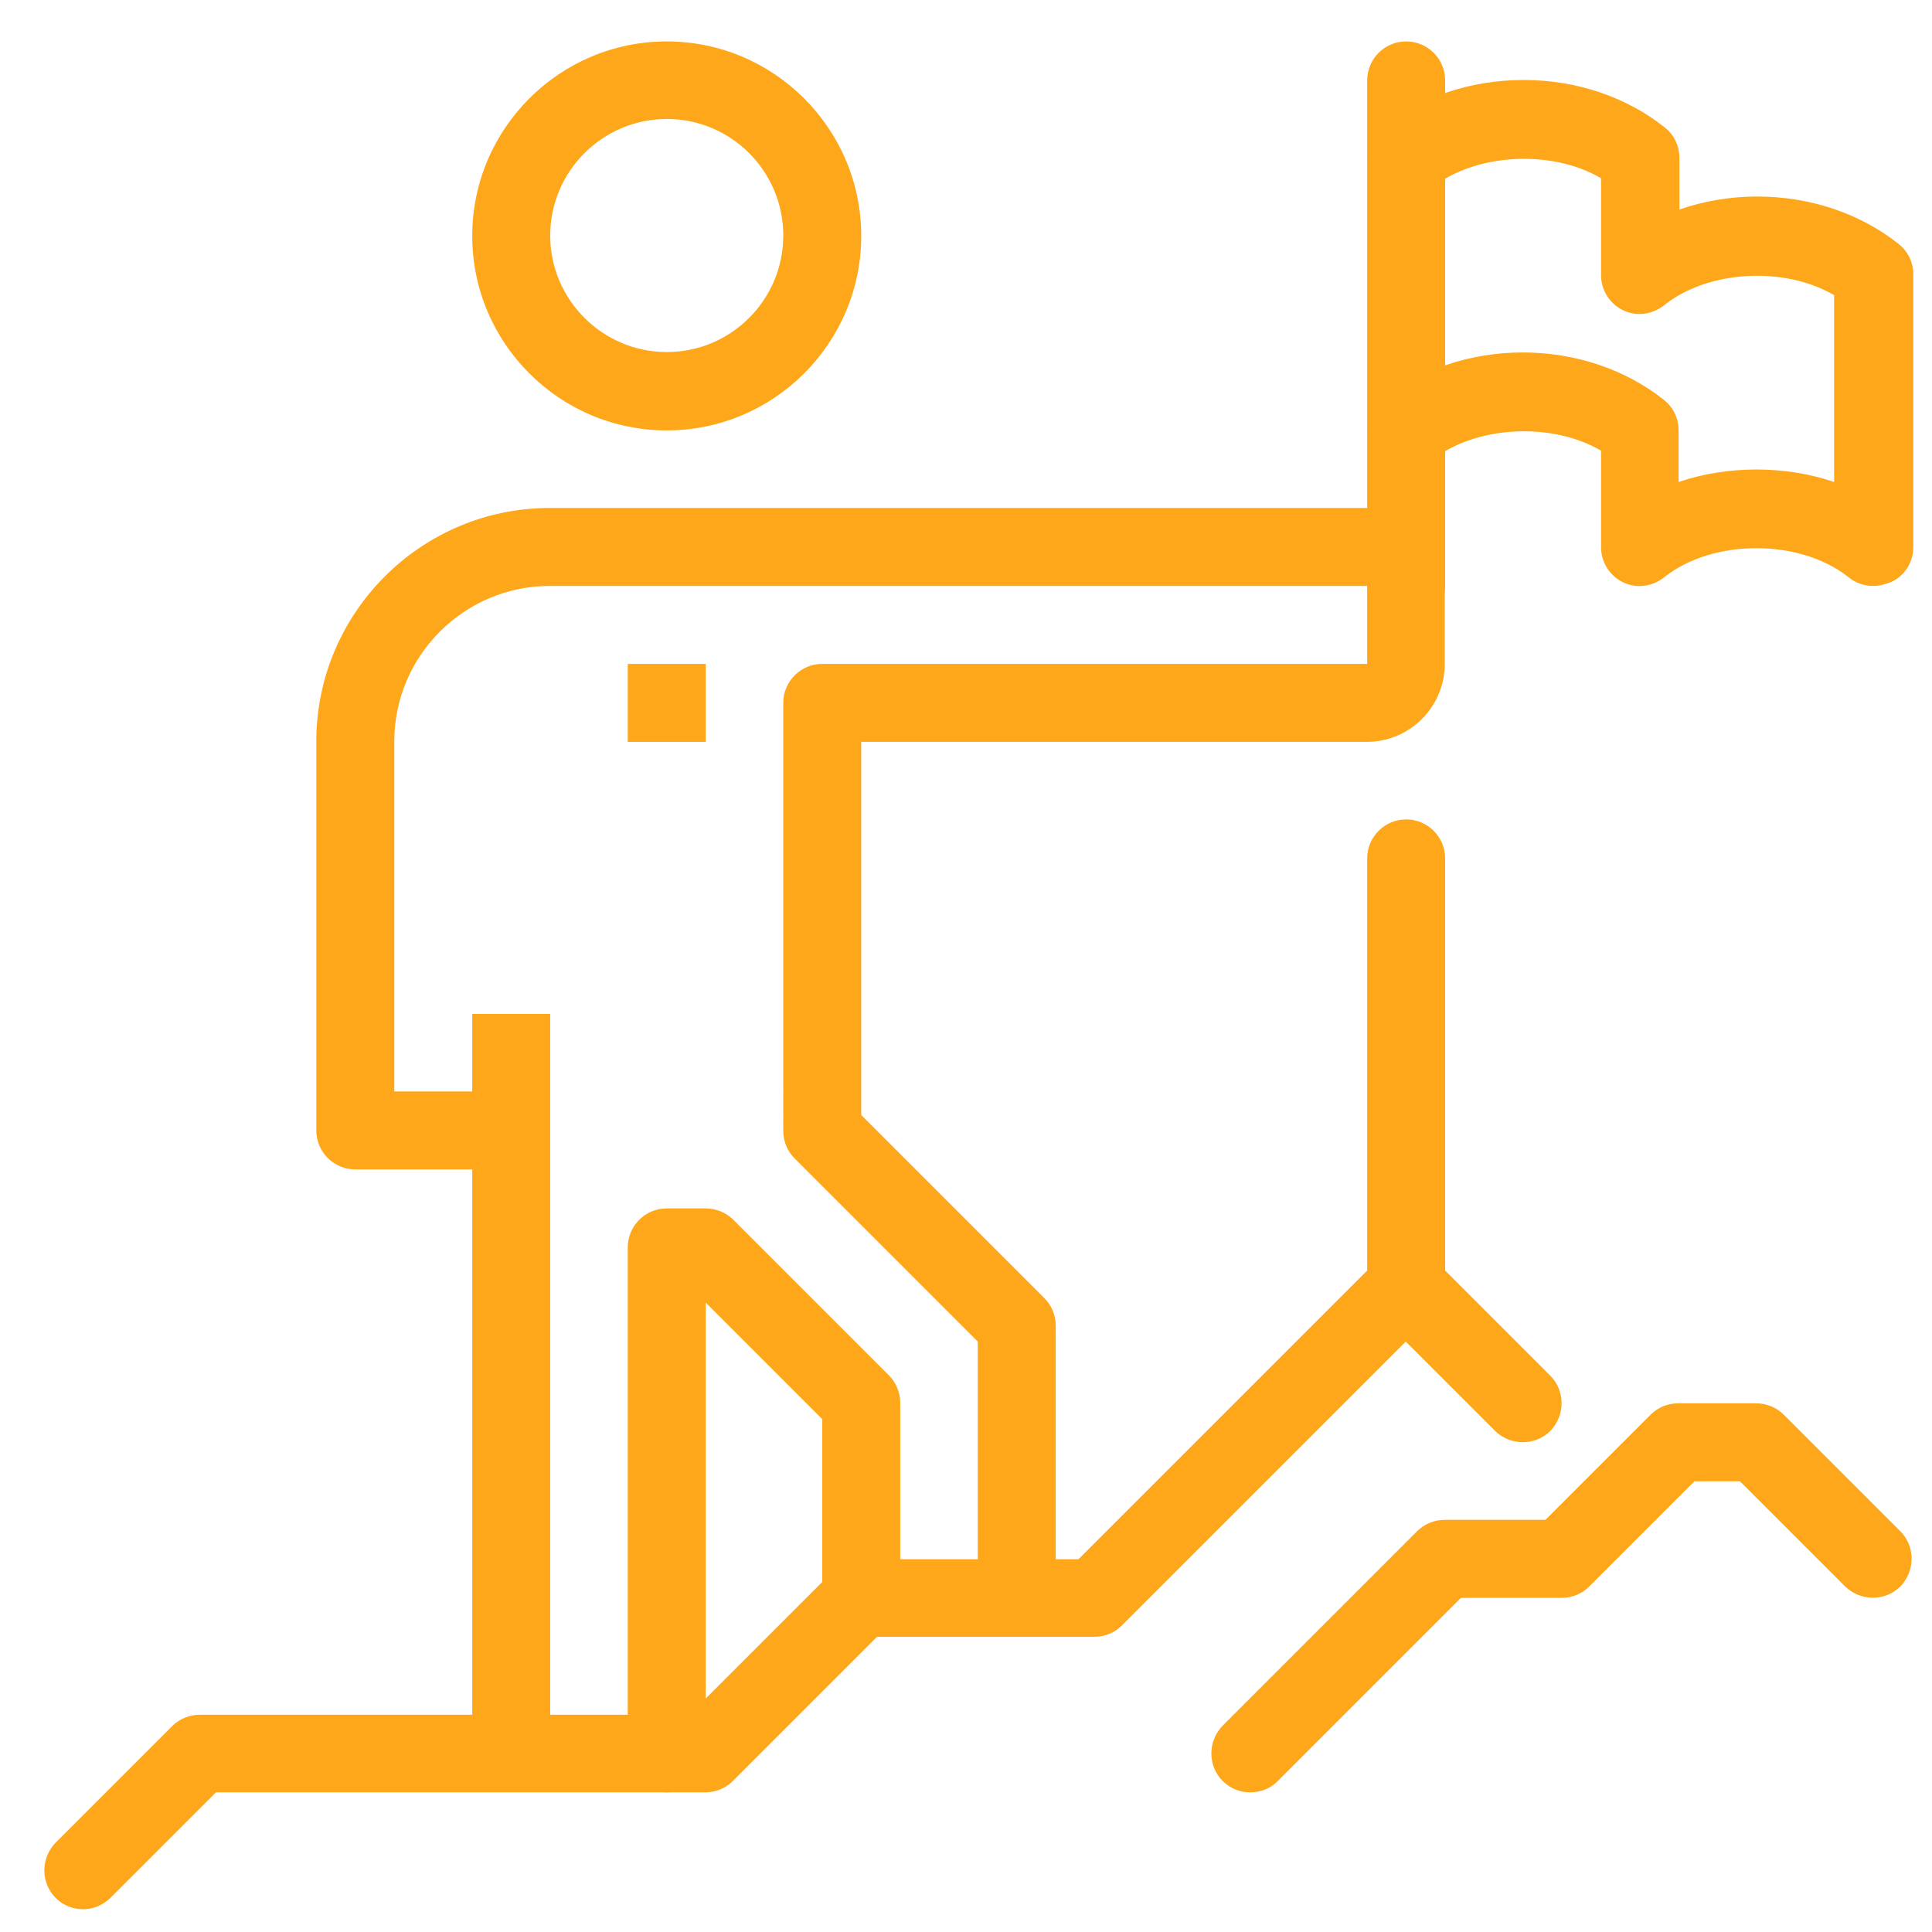
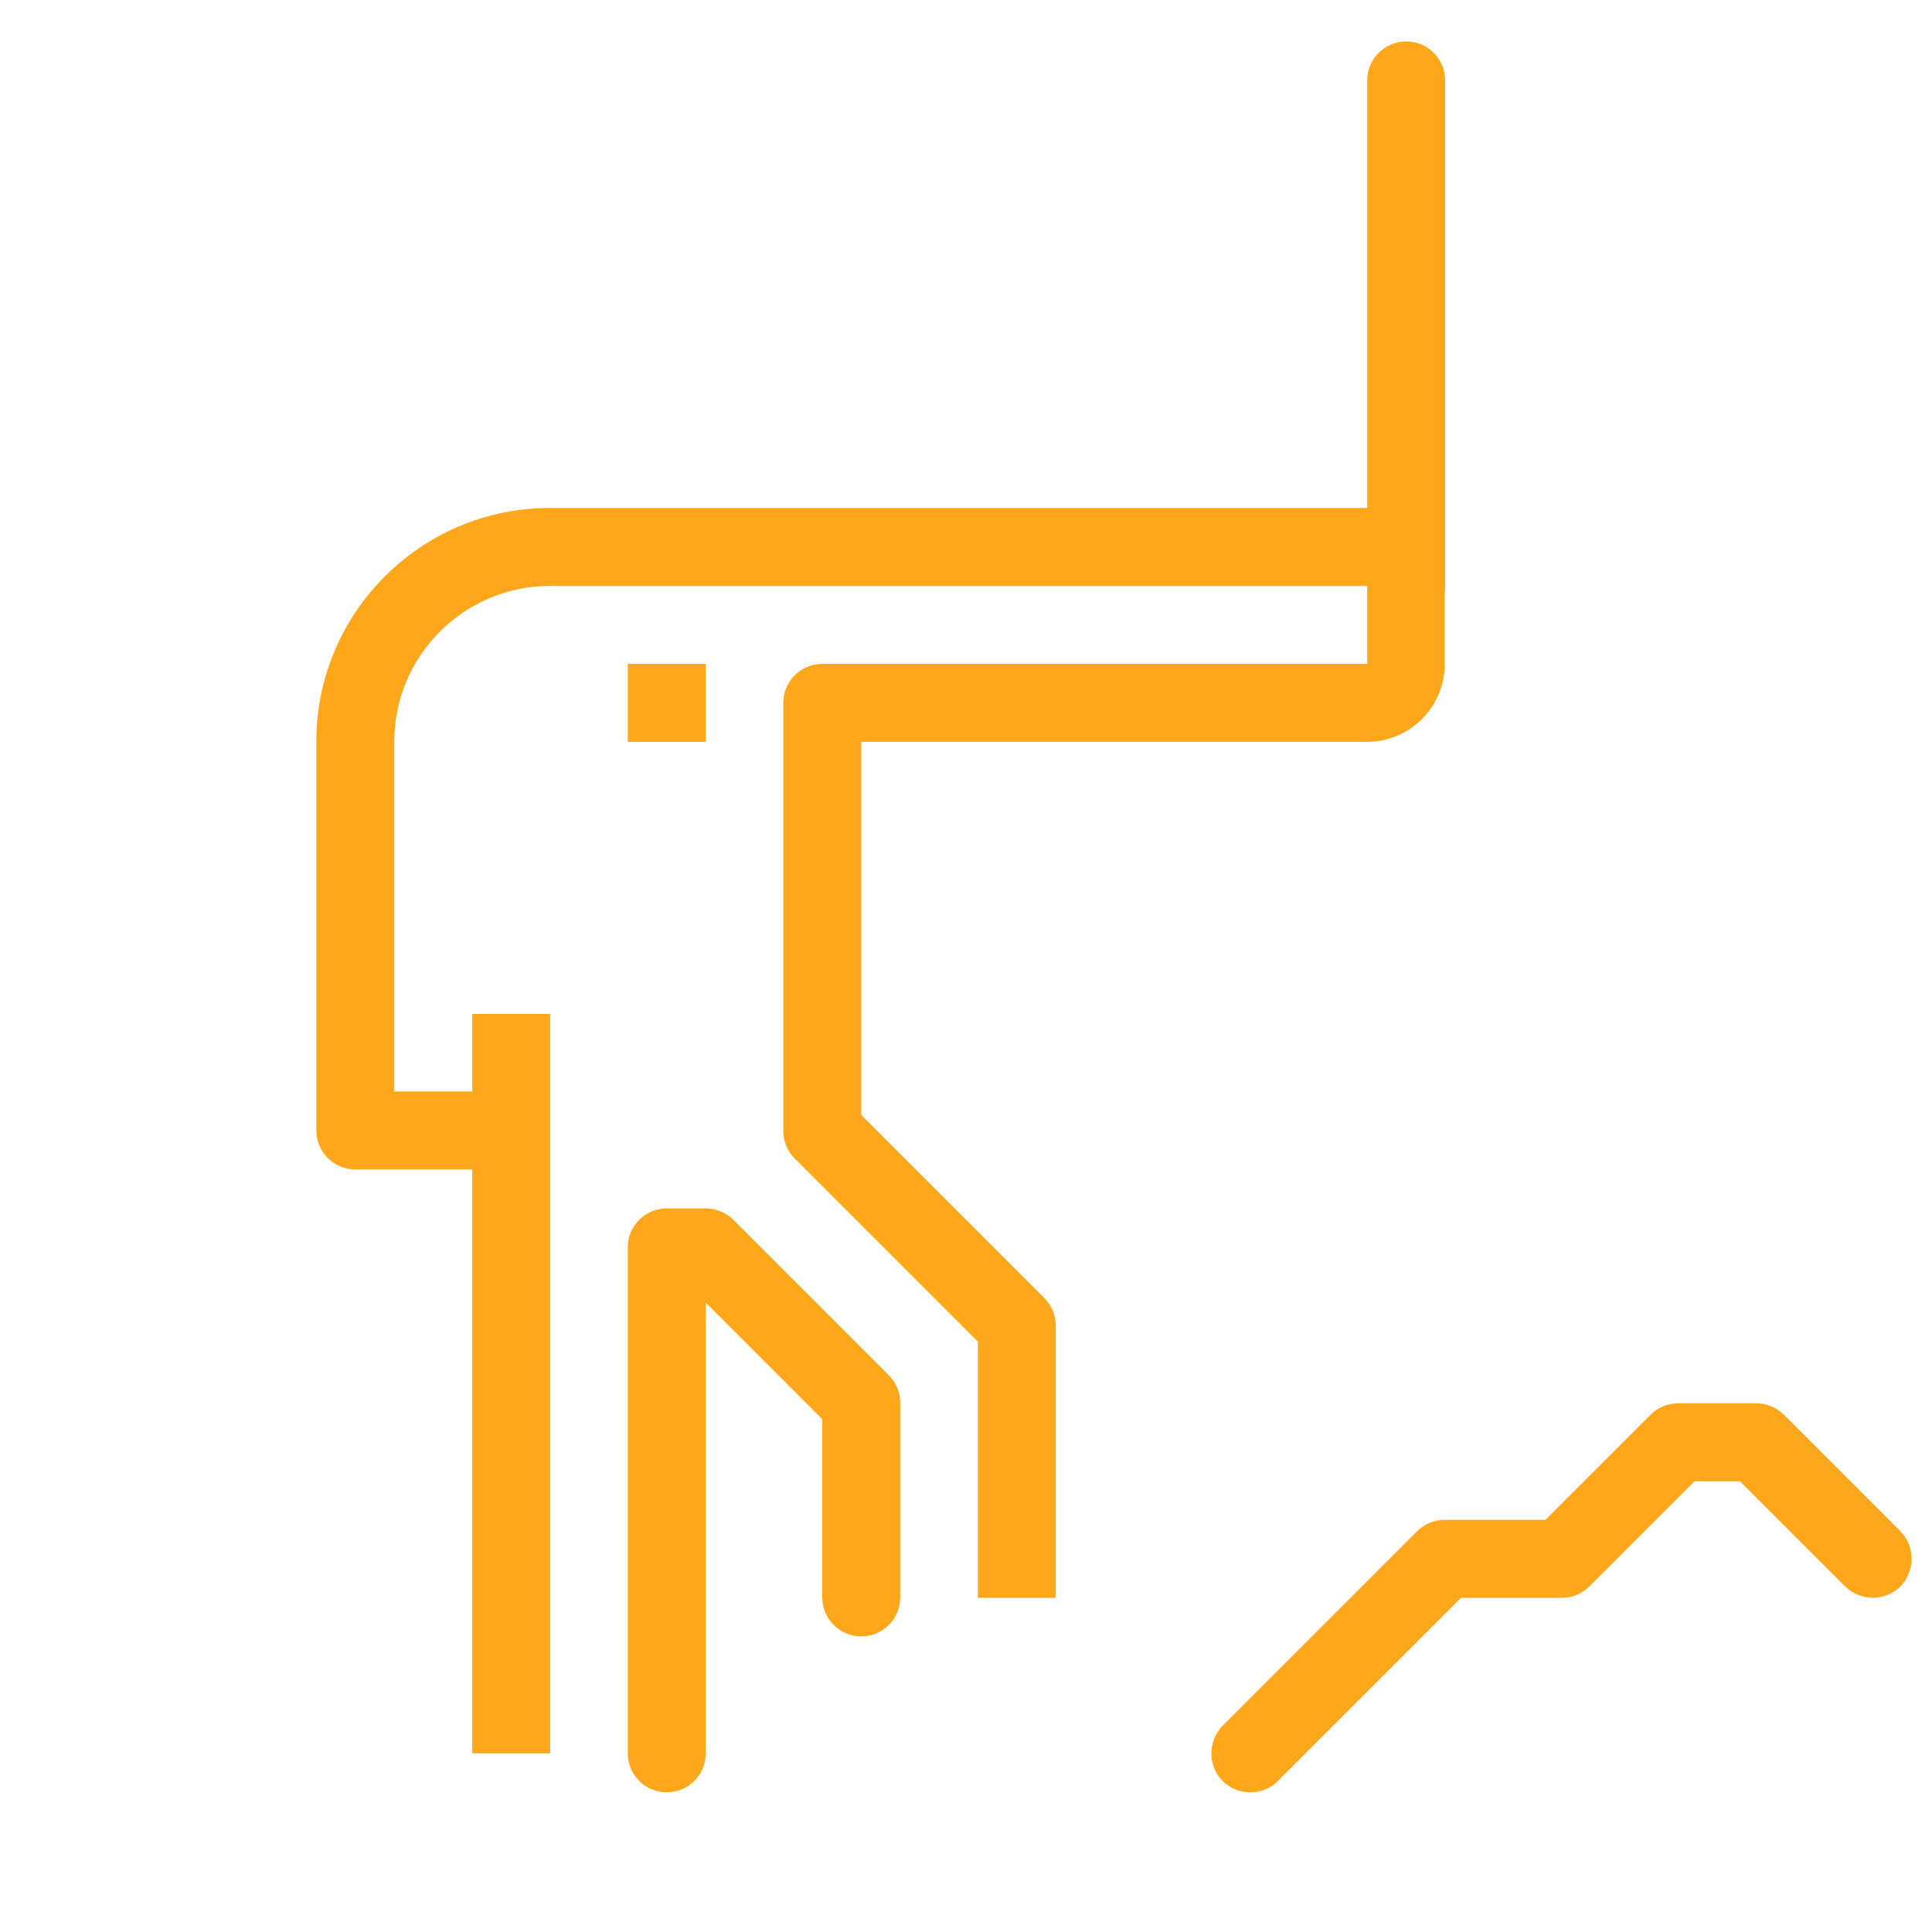
<svg xmlns="http://www.w3.org/2000/svg" version="1.1" id="Capa_1" x="0px" y="0px" viewBox="0 0 475.8 475.8" style="enable-background:new 0 0 475.8 475.8;" xml:space="preserve">
  <style type="text/css">
	.st0{fill:#FEA71A;}
</style>
  <path class="st0" d="M116.3,249.7h19.2v182.1h-19.2V249.7z" />
  <path class="st0" d="M164.2,441.4c-5.3,0-9.6-4.3-9.6-9.6V307.2c0-5.3,4.3-9.6,9.6-9.6h9.6c2.5,0,5,1,6.8,2.8l38.3,38.3  c1.8,1.8,2.8,4.2,2.8,6.8v47.9c0,5.3-4.3,9.6-9.6,9.6s-9.6-4.3-9.6-9.6v-43.9l-28.7-28.7v111C173.8,437.1,169.5,441.4,164.2,441.4z" />
-   <path class="st0" d="M164.2,106c-26.4,0-47.9-21.5-47.9-47.9s21.5-47.9,47.9-47.9s47.9,21.5,47.9,47.9S190.6,106,164.2,106z   M164.2,29.3c-15.8,0-28.7,12.9-28.7,28.7s12.9,28.7,28.7,28.7c15.9,0,28.7-12.9,28.7-28.7S180.1,29.3,164.2,29.3z" />
  <path class="st0" d="M154.6,163.5h19.2v19.2h-19.2V163.5z" />
  <path class="st0" d="M260,393.5h-19.2v-63.1l-45.1-45.1c-1.8-1.8-2.8-4.2-2.8-6.8V173.1c0-5.3,4.3-9.6,9.6-9.6h134.2v-19.2H135.4  c-21.1,0-38.3,17.2-38.3,38.3v86.2h28.7V288H87.5c-5.3,0-9.6-4.3-9.6-9.6v-95.8c0-31.7,25.8-57.5,57.5-57.5h201.2  c10.6,0,19.2,8.6,19.2,19.2v19.2c0,10.6-8.6,19.2-19.2,19.2H212.1v91.9l45.1,45.1c1.8,1.8,2.8,4.2,2.8,6.8V393.5z" />
-   <path class="st0" d="M346.3,326.4c-5.3,0-9.6-4.3-9.6-9.6V211.4c0-5.3,4.3-9.6,9.6-9.6s9.6,4.3,9.6,9.6v105.4  C355.9,322.1,351.6,326.4,346.3,326.4z" />
  <path class="st0" d="M346.3,153.9c-5.3,0-9.6-4.3-9.6-9.6V19.8c0-5.3,4.3-9.6,9.6-9.6s9.6,4.3,9.6,9.6v124.6  C355.9,149.6,351.6,153.9,346.3,153.9z" />
-   <path class="st0" d="M461.3,144.3c-2.1,0-4.3-0.7-6-2.1c-12-9.6-33.5-9.6-45.5,0c-2.9,2.3-6.8,2.8-10.1,1.2c-3.3-1.6-5.4-5-5.4-8.6  V111c-12.2-7.2-31.1-6.2-41.9,2.5c-4.1,3.3-10.2,2.7-13.5-1.4s-2.7-10.2,1.4-13.5C349.6,91,362,86.8,375,86.8s25.4,4.2,34.8,11.7  c2.3,1.8,3.6,4.6,3.6,7.5v12.7c12-4.1,26.3-4.1,38.3,0v-46c-12.2-7.2-31.1-6.2-41.9,2.5c-2.9,2.3-6.8,2.8-10.1,1.2  c-3.3-1.6-5.4-5-5.4-8.6V43.9c-12.2-7.2-31.1-6.2-41.9,2.5c-4.1,3.3-10.2,2.7-13.5-1.5c-3.3-4.1-2.7-10.2,1.5-13.5  c9.4-7.5,21.7-11.7,34.8-11.7s25.4,4.2,34.8,11.7c2.3,1.8,3.6,4.6,3.6,7.5v12.7c6-2.1,12.5-3.2,19.2-3.2c13,0,25.4,4.2,34.8,11.7  c2.3,1.8,3.6,4.6,3.6,7.5v67.1c0,3.7-2.1,7.1-5.4,8.6C464.1,144,462.7,144.3,461.3,144.3z" />
-   <path class="st0" d="M20.5,470.2c-2.5,0-4.9-0.9-6.8-2.8c-3.7-3.7-3.7-9.8,0-13.6l28.7-28.7c1.8-1.8,4.2-2.8,6.8-2.8h120.6  l35.5-35.5c1.8-1.8,4.2-2.8,6.8-2.8h53.5l73.9-73.9c3.7-3.7,9.8-3.7,13.6,0l28.7,28.7c3.7,3.7,3.7,9.8,0,13.6  c-3.7,3.7-9.8,3.7-13.6,0l-22-22l-69.9,69.9c-1.8,1.8-4.2,2.8-6.8,2.8H216l-35.5,35.5c-1.8,1.8-4.2,2.8-6.8,2.8H53.2l-25.9,25.9  C25.4,469.2,22.9,470.2,20.5,470.2z" />
  <path class="st0" d="M307.9,441.4c-2.5,0-4.9-0.9-6.8-2.8c-3.7-3.7-3.7-9.8,0-13.6l47.9-47.9c1.8-1.8,4.2-2.8,6.8-2.8h24.8  l25.9-25.9c1.8-1.8,4.2-2.8,6.8-2.8h19.2c2.5,0,5,1,6.8,2.8l28.7,28.7c3.7,3.7,3.7,9.8,0,13.6c-3.7,3.7-9.8,3.7-13.6,0l-25.9-25.9  h-11.2l-25.9,25.9c-1.8,1.8-4.2,2.8-6.8,2.8h-24.8l-45.1,45.1C312.9,440.5,310.4,441.4,307.9,441.4z" />
</svg>